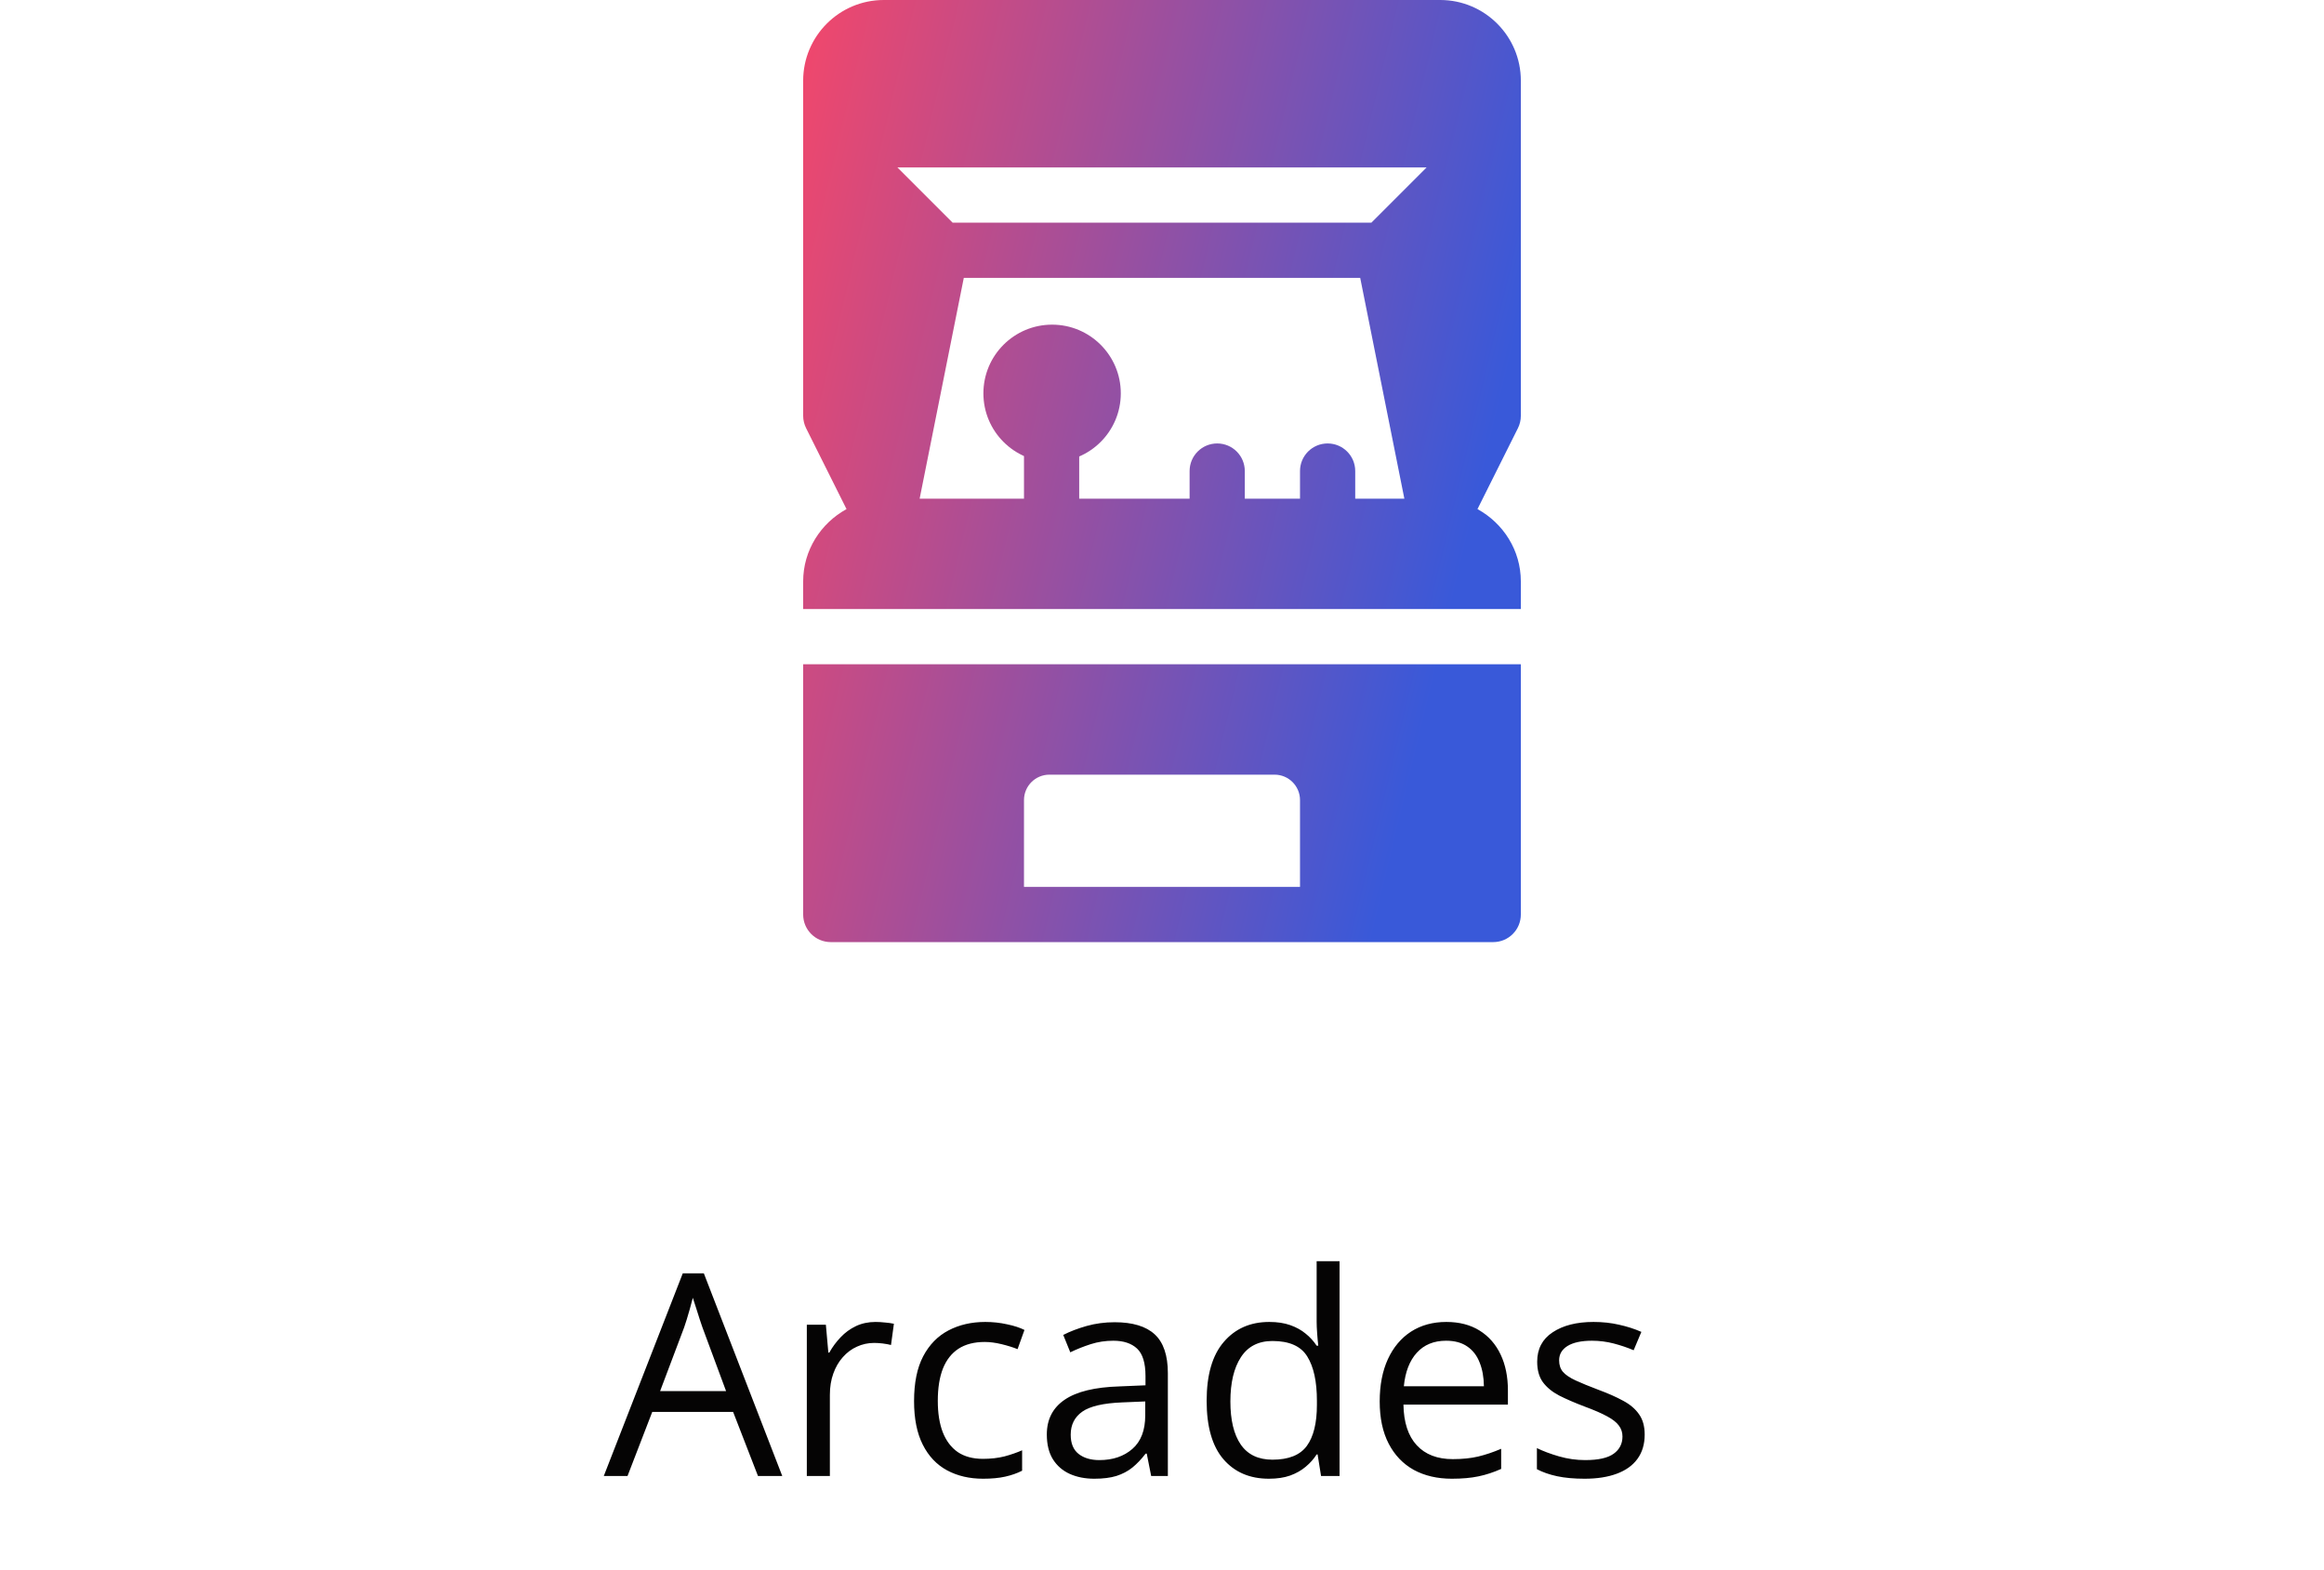
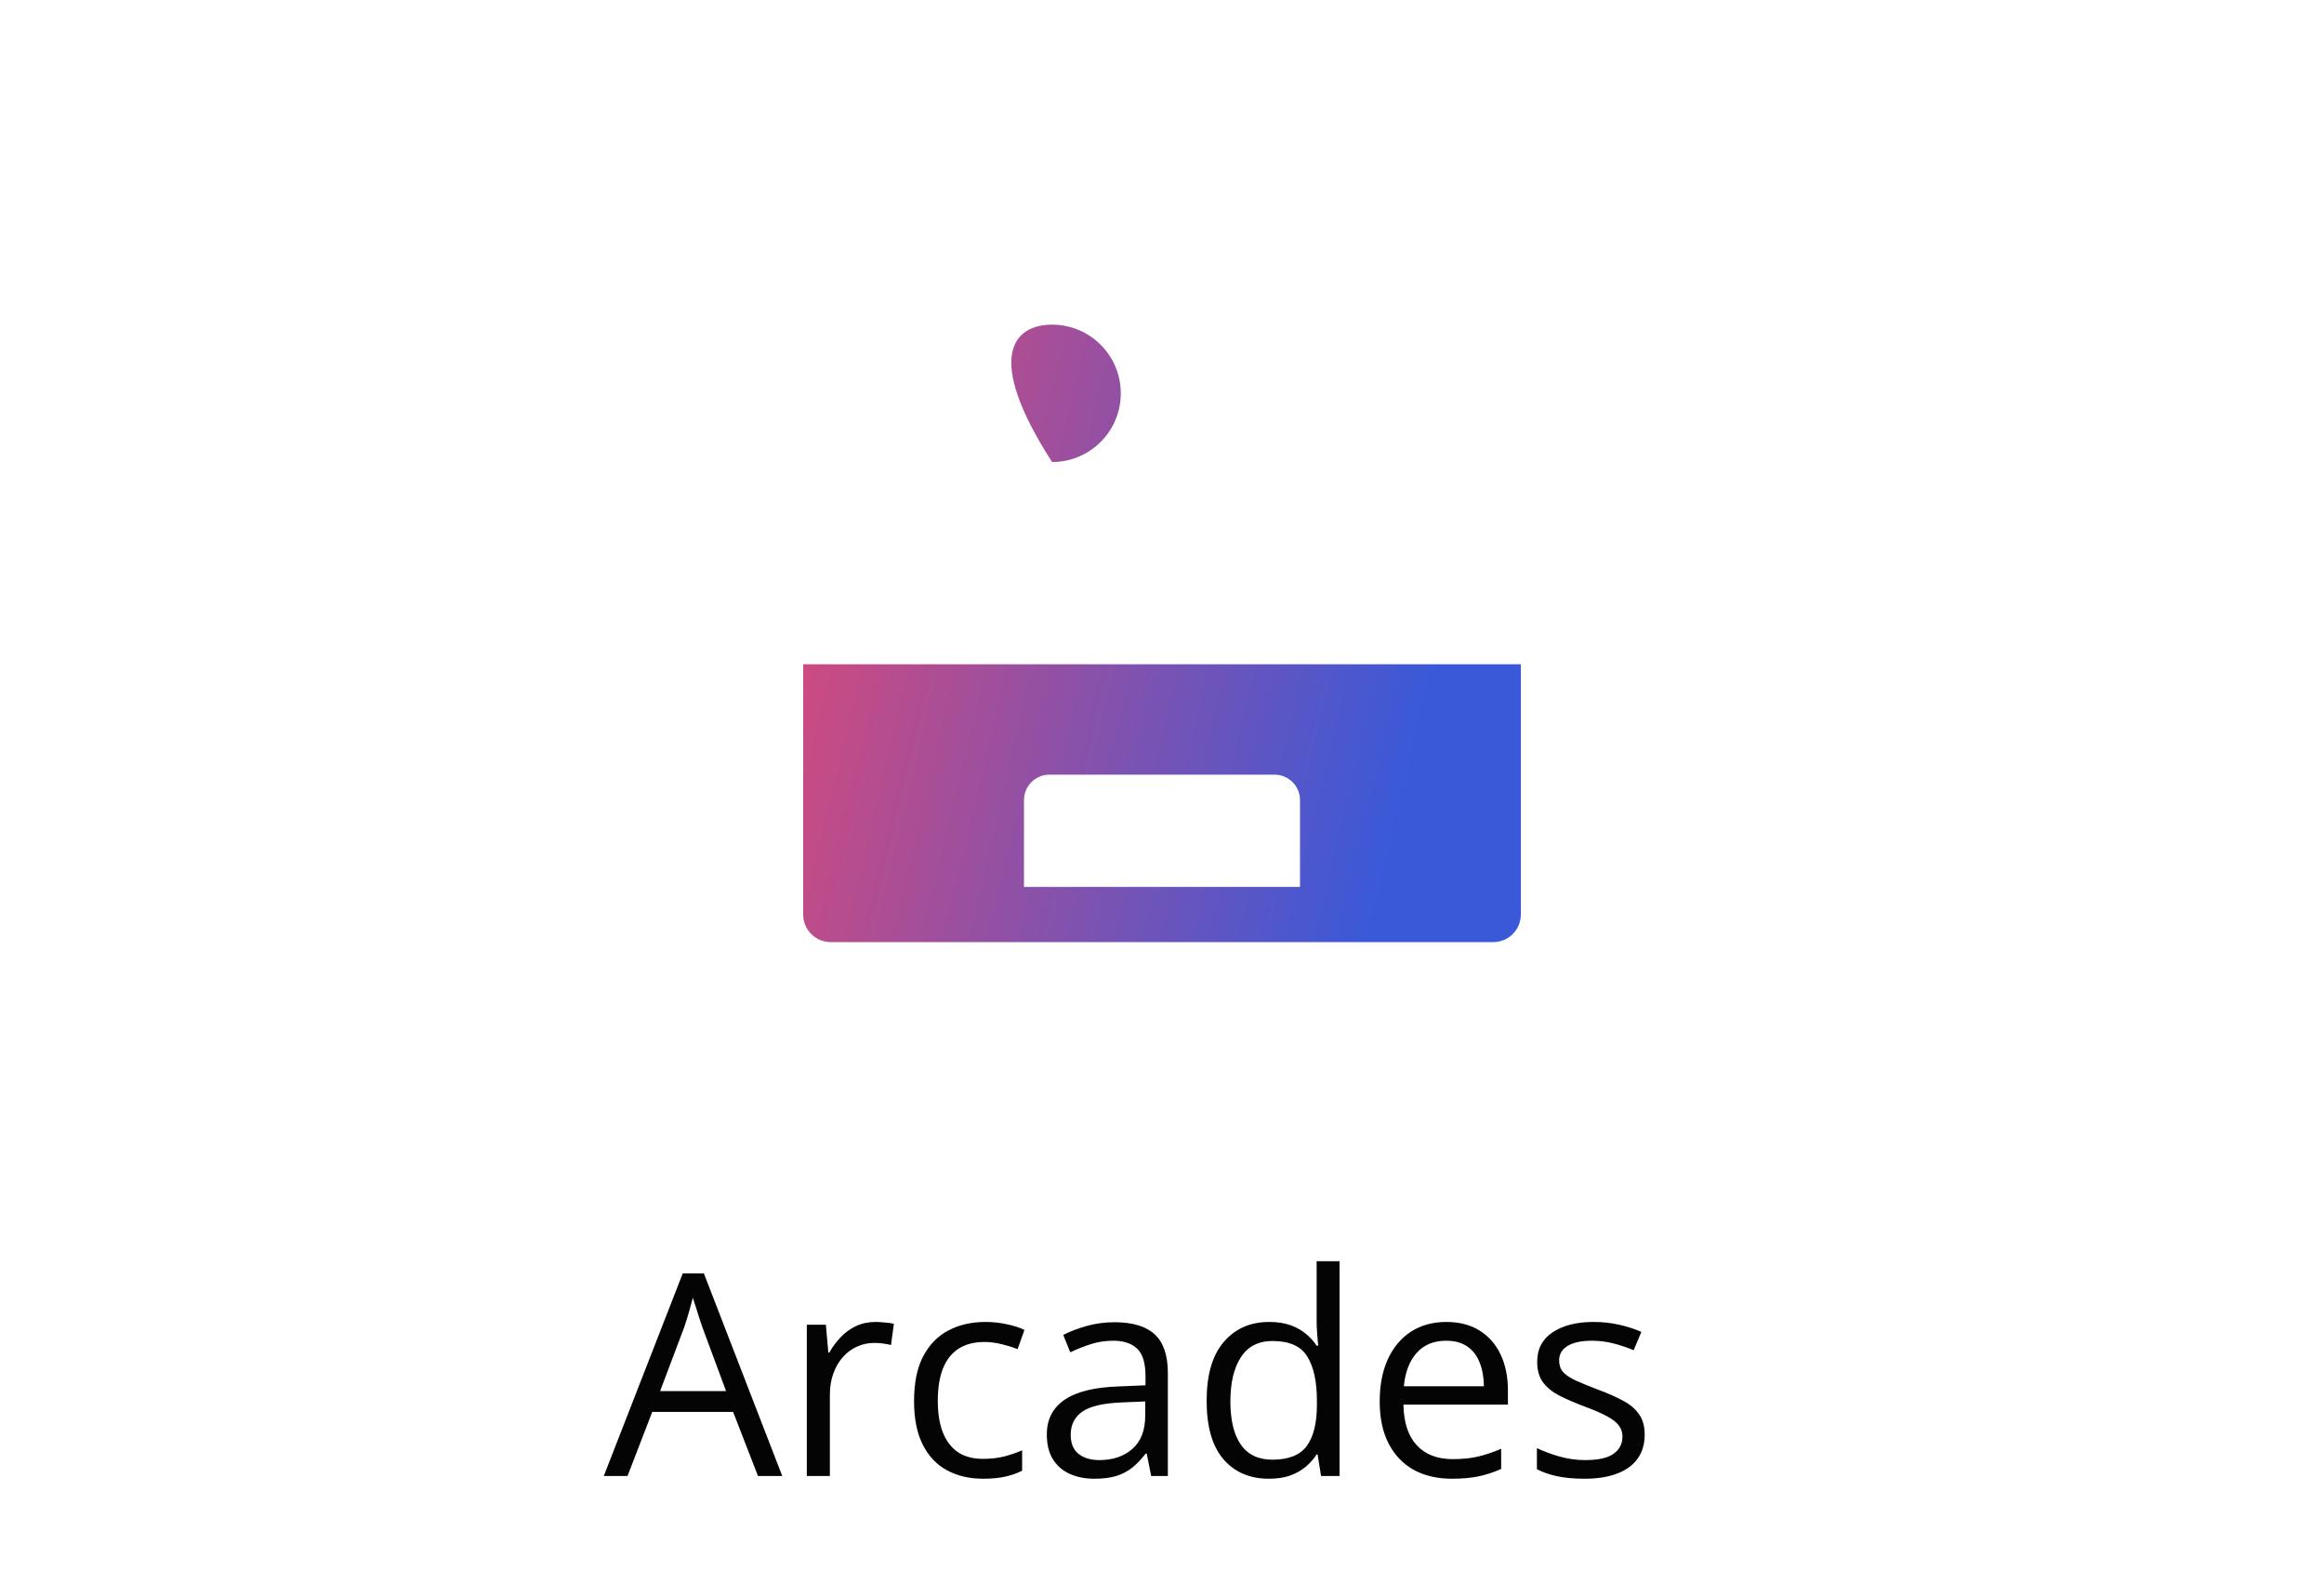
<svg xmlns="http://www.w3.org/2000/svg" width="148" height="100" viewBox="0 0 148 100" fill="none">
  <path d="M48.27 94L46.688 89.922H41.537L39.964 94H38.452L43.48 81.098H44.824L49.816 94H48.27ZM46.239 88.595L44.736 84.543C44.701 84.438 44.643 84.265 44.56 84.024C44.484 83.784 44.405 83.535 44.323 83.277C44.241 83.019 44.174 82.811 44.121 82.653C44.062 82.894 43.998 83.134 43.928 83.374C43.863 83.608 43.799 83.828 43.734 84.033C43.67 84.232 43.614 84.402 43.567 84.543L42.038 88.595H46.239ZM55.758 84.191C55.951 84.191 56.153 84.203 56.364 84.227C56.575 84.244 56.763 84.27 56.927 84.306L56.742 85.659C56.584 85.618 56.408 85.586 56.215 85.562C56.022 85.539 55.84 85.527 55.67 85.527C55.283 85.527 54.917 85.606 54.571 85.765C54.231 85.917 53.933 86.14 53.675 86.433C53.417 86.72 53.215 87.068 53.068 87.478C52.922 87.883 52.849 88.334 52.849 88.832V94H51.381V84.367H52.594L52.752 86.143H52.813C53.013 85.785 53.253 85.46 53.534 85.167C53.815 84.868 54.141 84.631 54.51 84.455C54.885 84.279 55.301 84.191 55.758 84.191ZM62.605 94.176C61.737 94.176 60.973 93.997 60.31 93.64C59.648 93.282 59.133 92.737 58.764 92.005C58.395 91.272 58.21 90.35 58.21 89.236C58.21 88.07 58.403 87.118 58.79 86.38C59.183 85.636 59.722 85.085 60.407 84.728C61.093 84.37 61.872 84.191 62.745 84.191C63.226 84.191 63.688 84.241 64.134 84.341C64.585 84.435 64.954 84.555 65.241 84.701L64.802 85.923C64.509 85.806 64.169 85.7 63.782 85.606C63.401 85.513 63.044 85.466 62.71 85.466C62.042 85.466 61.485 85.609 61.04 85.897C60.601 86.184 60.27 86.606 60.047 87.162C59.83 87.719 59.722 88.404 59.722 89.219C59.722 89.998 59.827 90.663 60.038 91.214C60.255 91.765 60.574 92.186 60.996 92.48C61.424 92.767 61.957 92.91 62.596 92.91C63.105 92.91 63.565 92.857 63.976 92.752C64.386 92.641 64.758 92.512 65.092 92.365V93.666C64.769 93.83 64.409 93.956 64.011 94.044C63.618 94.132 63.149 94.176 62.605 94.176ZM70.981 84.209C72.129 84.209 72.981 84.467 73.538 84.982C74.095 85.498 74.373 86.321 74.373 87.452V94H73.31L73.028 92.576H72.958C72.689 92.928 72.407 93.224 72.114 93.464C71.821 93.698 71.481 93.877 71.095 94C70.714 94.117 70.245 94.176 69.689 94.176C69.103 94.176 68.581 94.073 68.124 93.868C67.673 93.663 67.315 93.353 67.052 92.936C66.794 92.52 66.665 91.993 66.665 91.355C66.665 90.394 67.046 89.655 67.808 89.14C68.569 88.624 69.73 88.343 71.288 88.296L72.949 88.226V87.637C72.949 86.805 72.77 86.222 72.413 85.888C72.056 85.554 71.552 85.387 70.901 85.387C70.397 85.387 69.917 85.46 69.46 85.606C69.003 85.753 68.569 85.926 68.159 86.125L67.711 85.018C68.144 84.795 68.643 84.605 69.205 84.446C69.768 84.288 70.359 84.209 70.981 84.209ZM72.932 89.254L71.464 89.315C70.263 89.362 69.416 89.559 68.924 89.904C68.432 90.25 68.186 90.739 68.186 91.372C68.186 91.923 68.353 92.33 68.686 92.594C69.02 92.857 69.463 92.989 70.014 92.989C70.869 92.989 71.569 92.752 72.114 92.277C72.659 91.803 72.932 91.091 72.932 90.142V89.254ZM80.807 94.176C79.588 94.176 78.621 93.76 77.906 92.928C77.197 92.096 76.843 90.859 76.843 89.219C76.843 87.561 77.206 86.31 77.933 85.466C78.659 84.616 79.626 84.191 80.833 84.191C81.343 84.191 81.788 84.259 82.169 84.394C82.55 84.528 82.878 84.71 83.153 84.939C83.429 85.161 83.66 85.416 83.848 85.703H83.953C83.93 85.522 83.906 85.272 83.883 84.956C83.859 84.64 83.848 84.382 83.848 84.183V80.324H85.307V94H84.129L83.909 92.629H83.848C83.666 92.916 83.435 93.177 83.153 93.411C82.878 93.645 82.547 93.833 82.16 93.974C81.779 94.108 81.328 94.176 80.807 94.176ZM81.035 92.963C82.066 92.963 82.796 92.67 83.224 92.084C83.651 91.498 83.865 90.628 83.865 89.474V89.21C83.865 87.985 83.66 87.045 83.25 86.389C82.846 85.732 82.107 85.404 81.035 85.404C80.139 85.404 79.468 85.75 79.022 86.441C78.577 87.127 78.355 88.064 78.355 89.254C78.355 90.438 78.574 91.352 79.014 91.996C79.459 92.641 80.133 92.963 81.035 92.963ZM92.109 84.191C92.93 84.191 93.633 84.373 94.219 84.736C94.805 85.1 95.253 85.609 95.564 86.266C95.874 86.916 96.029 87.678 96.029 88.551V89.456H89.376C89.394 90.587 89.675 91.448 90.22 92.04C90.765 92.632 91.532 92.928 92.522 92.928C93.132 92.928 93.671 92.872 94.14 92.761C94.608 92.649 95.095 92.485 95.599 92.269V93.552C95.112 93.769 94.629 93.927 94.148 94.026C93.674 94.126 93.111 94.176 92.461 94.176C91.535 94.176 90.727 93.988 90.035 93.613C89.35 93.232 88.816 92.676 88.436 91.943C88.055 91.211 87.864 90.314 87.864 89.254C87.864 88.217 88.037 87.32 88.383 86.564C88.734 85.803 89.227 85.217 89.859 84.807C90.498 84.397 91.248 84.191 92.109 84.191ZM92.092 85.387C91.312 85.387 90.691 85.642 90.228 86.151C89.766 86.661 89.49 87.373 89.402 88.287H94.5C94.494 87.713 94.403 87.209 94.228 86.775C94.058 86.336 93.797 85.996 93.445 85.756C93.094 85.51 92.643 85.387 92.092 85.387ZM104.739 91.363C104.739 91.978 104.584 92.497 104.273 92.919C103.969 93.335 103.529 93.648 102.955 93.859C102.387 94.07 101.707 94.176 100.916 94.176C100.242 94.176 99.659 94.123 99.167 94.018C98.675 93.912 98.244 93.763 97.875 93.569V92.225C98.268 92.418 98.736 92.594 99.281 92.752C99.826 92.91 100.383 92.989 100.951 92.989C101.783 92.989 102.387 92.855 102.762 92.585C103.137 92.315 103.324 91.949 103.324 91.486C103.324 91.223 103.248 90.991 103.096 90.792C102.949 90.587 102.7 90.391 102.349 90.203C101.997 90.01 101.511 89.799 100.89 89.57C100.274 89.336 99.741 89.105 99.29 88.876C98.845 88.642 98.499 88.357 98.253 88.023C98.013 87.689 97.893 87.256 97.893 86.723C97.893 85.908 98.221 85.284 98.877 84.851C99.539 84.411 100.406 84.191 101.479 84.191C102.059 84.191 102.601 84.25 103.104 84.367C103.614 84.478 104.089 84.631 104.528 84.824L104.036 85.993C103.638 85.823 103.213 85.68 102.762 85.562C102.311 85.445 101.851 85.387 101.382 85.387C100.708 85.387 100.189 85.498 99.826 85.721C99.469 85.943 99.29 86.248 99.29 86.635C99.29 86.934 99.372 87.18 99.536 87.373C99.706 87.566 99.976 87.748 100.345 87.918C100.714 88.088 101.2 88.287 101.804 88.516C102.407 88.738 102.929 88.97 103.368 89.21C103.808 89.444 104.145 89.731 104.379 90.071C104.619 90.405 104.739 90.836 104.739 91.363Z" fill="#050404" />
-   <path d="M94.09 32.423L96.666 27.27C96.788 27.027 96.852 26.757 96.852 26.485V5.133C96.852 2.302 94.549 0 91.719 0H56.281C53.45 0 51.148 2.302 51.148 5.133V26.485C51.148 26.757 51.212 27.027 51.334 27.27L53.91 32.423C52.274 33.319 51.148 35.038 51.148 37.031V38.789H96.852V37.031C96.852 35.038 95.726 33.319 94.09 32.423ZM86.305 31.758V30C86.305 29.029 85.519 28.242 84.547 28.242C83.575 28.242 82.789 29.029 82.789 30V31.758H79.273V30C79.273 29.029 78.487 28.242 77.516 28.242C76.544 28.242 75.758 29.029 75.758 30V31.758H68.727V28.242H65.211V31.758H58.566L61.378 17.695H86.622L89.434 31.758H86.305ZM87.335 14.18H60.665L57.15 10.664H90.85L87.335 14.18Z" fill="url(#paint0_linear_2303_2942)" />
-   <path d="M71.376 25.051C71.376 27.468 69.417 29.426 67.001 29.426C64.584 29.426 62.626 27.468 62.626 25.051C62.626 22.635 64.584 20.676 67.001 20.676C69.417 20.676 71.376 22.635 71.376 25.051Z" fill="url(#paint1_linear_2303_2942)" />
+   <path d="M71.376 25.051C71.376 27.468 69.417 29.426 67.001 29.426C62.626 22.635 64.584 20.676 67.001 20.676C69.417 20.676 71.376 22.635 71.376 25.051Z" fill="url(#paint1_linear_2303_2942)" />
  <path d="M51.148 42.305V58.242C51.148 59.214 51.935 60 52.906 60C73.186 60 74.814 60 95.094 60C96.065 60 96.852 59.214 96.852 58.242V42.305H51.148ZM82.789 56.484H65.211V50.953C65.211 50.062 65.937 49.336 66.828 49.336H81.172C82.063 49.336 82.789 50.062 82.789 50.953V56.484Z" fill="url(#paint2_linear_2303_2942)" />
  <defs>
    <linearGradient id="paint0_linear_2303_2942" x1="45.364" y1="13.171" x2="95.935" y2="25.24" gradientUnits="userSpaceOnUse">
      <stop stop-color="#FC4665" />
      <stop offset="0.995" stop-color="#3959D9" />
    </linearGradient>
    <linearGradient id="paint1_linear_2303_2942" x1="45.364" y1="13.171" x2="95.935" y2="25.24" gradientUnits="userSpaceOnUse">
      <stop stop-color="#FC4665" />
      <stop offset="0.995" stop-color="#3959D9" />
    </linearGradient>
    <linearGradient id="paint2_linear_2303_2942" x1="45.364" y1="13.171" x2="95.935" y2="25.24" gradientUnits="userSpaceOnUse">
      <stop stop-color="#FC4665" />
      <stop offset="0.995" stop-color="#3959D9" />
    </linearGradient>
  </defs>
</svg>